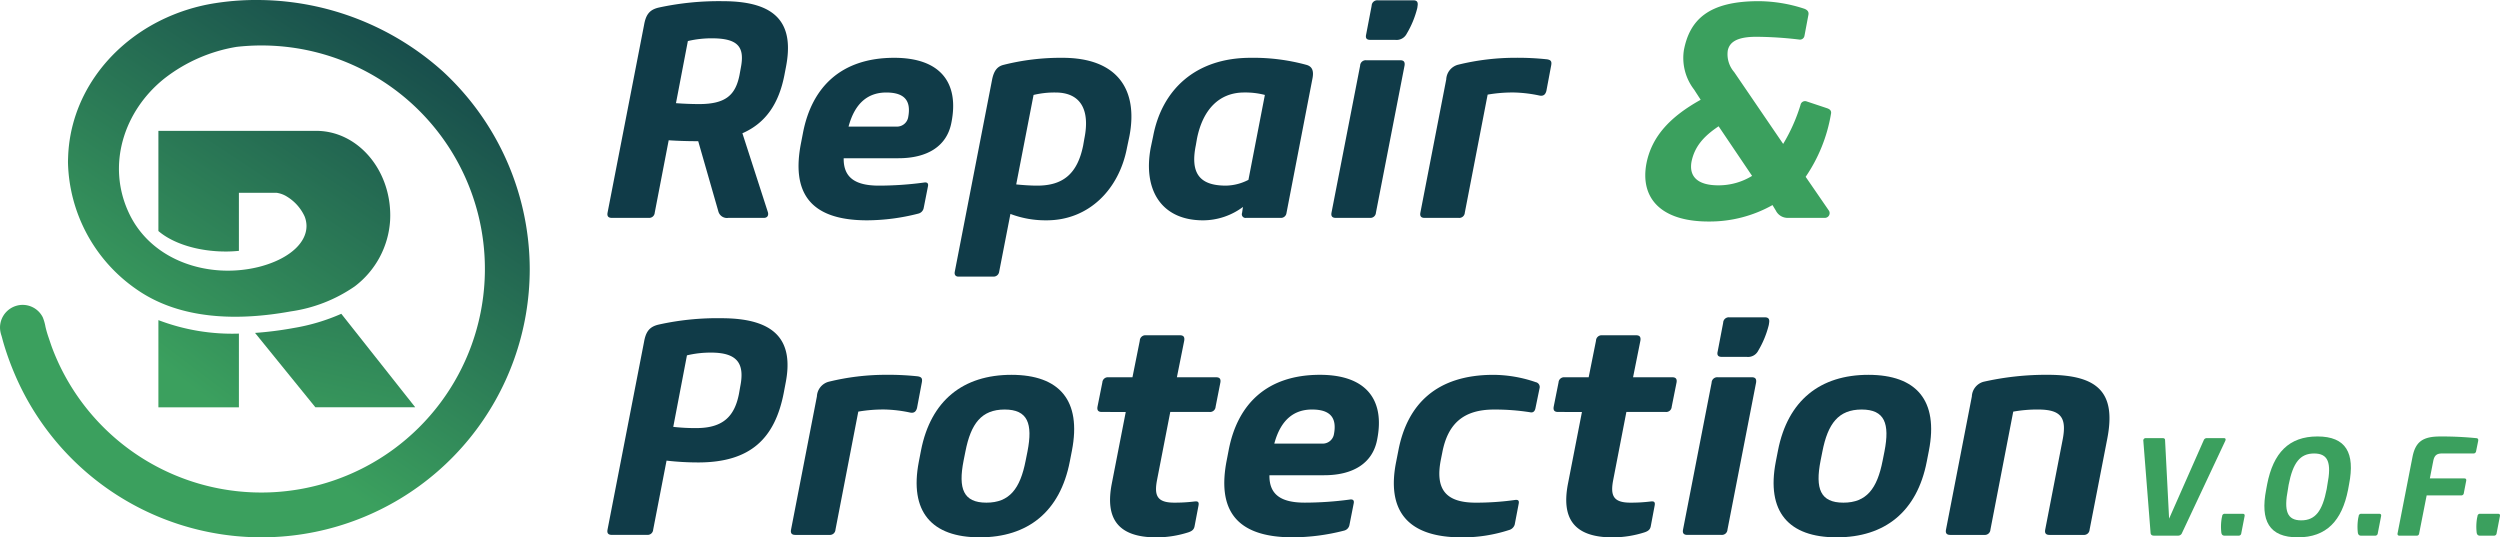
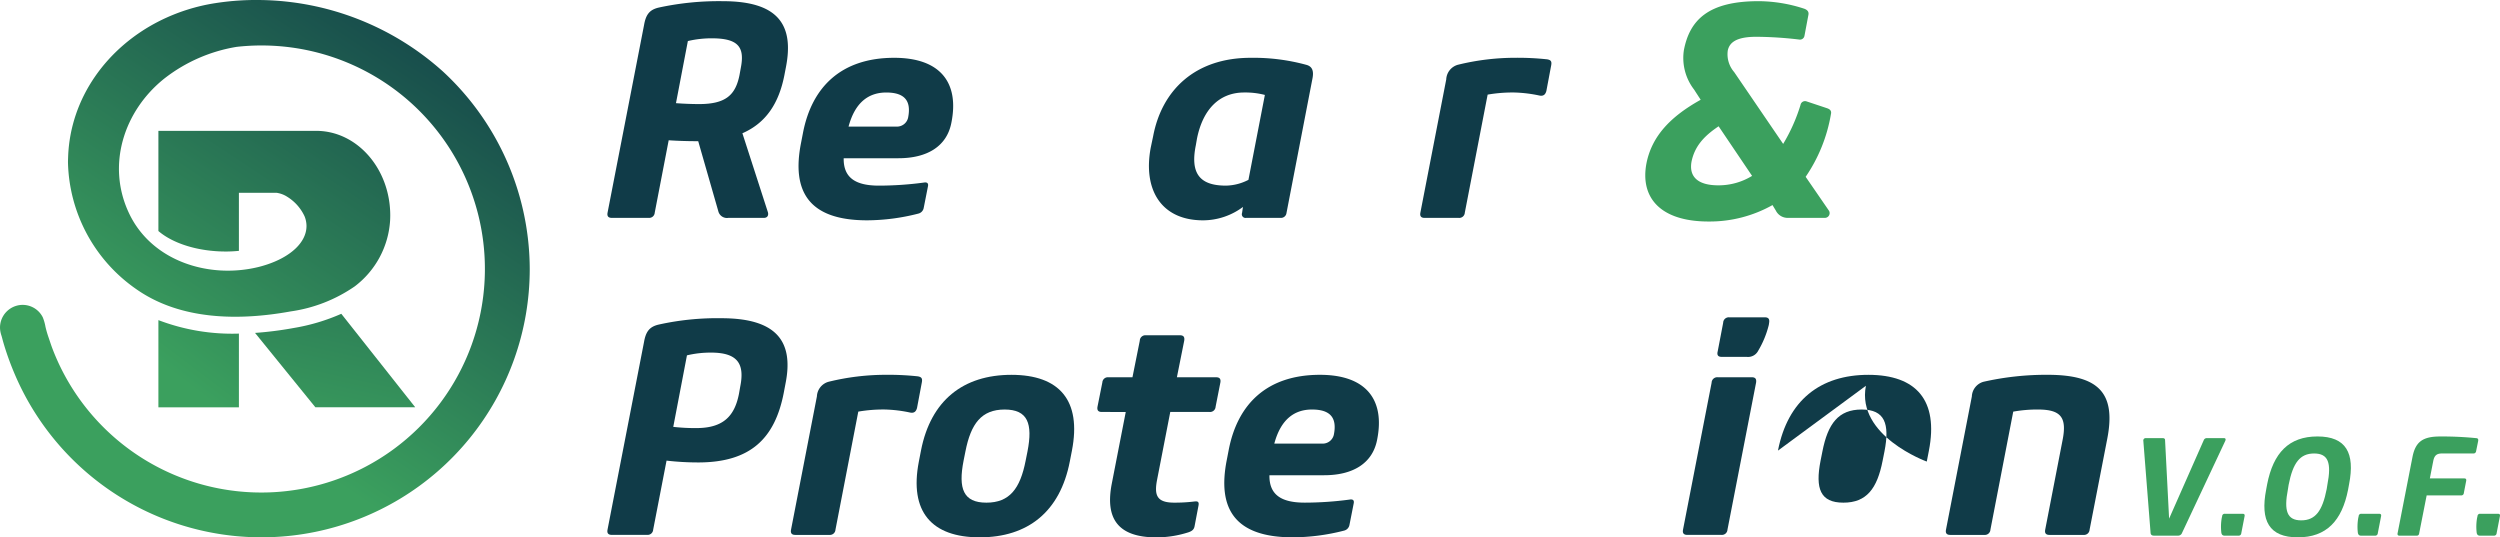
<svg xmlns="http://www.w3.org/2000/svg" xmlns:xlink="http://www.w3.org/1999/xlink" width="375.906" height="80.796" viewBox="0 0 375.906 80.796">
  <defs>
    <linearGradient id="linear-gradient" x1="0.341" y1="0.728" x2="3.702" y2="-4.085" gradientUnits="objectBoundingBox">
      <stop offset="0" stop-color="#3ba05e" />
      <stop offset="1" stop-color="#103b48" />
    </linearGradient>
    <linearGradient id="linear-gradient-2" x1="0.188" y1="1.431" x2="1.878" y2="-3.057" xlink:href="#linear-gradient" />
    <linearGradient id="linear-gradient-3" x1="0.372" y1="0.727" x2="0.883" y2="-0.053" xlink:href="#linear-gradient" />
  </defs>
  <g id="Logo_Repair_Protection" data-name="Logo Repair &amp; Protection" transform="translate(-111.741 -316.954)">
    <path id="Path_1" data-name="Path 1" d="M173.014,440.785v13.109H185.12V442.811A31.121,31.121,0,0,1,173.014,440.785Z" transform="translate(-37.456 -75.696)" fill="url(#linear-gradient)" />
    <path id="Path_2" data-name="Path 2" d="M234.454,452.4l.018-.02-11.1-14.036a29.835,29.835,0,0,1-7.164,2.136,53.313,53.313,0,0,1-5.807.739l9.072,11.182Z" transform="translate(-60.312 -74.207)" fill="url(#linear-gradient-2)" />
    <g id="Group_1" data-name="Group 1" transform="translate(203.067 316.999)">
      <path id="Path_3" data-name="Path 3" d="M364.874,350a1.337,1.337,0,0,1-1.51-1.007l-3.02-10.525h-.412c-1.144,0-2.7-.045-4.027-.137l-2.1,10.891a.835.835,0,0,1-.915.778h-5.537c-.549,0-.732-.275-.641-.778l5.491-28.234c.274-1.556.824-2.288,2.2-2.608a42.612,42.612,0,0,1,9.656-.961c8.374,0,10.707,3.615,9.472,9.93l-.229,1.189c-.824,4.21-2.746,7.185-6.315,8.74l3.844,11.9c.137.595-.229.824-.595.824Zm1.693-21.553.183-1.007c.6-3.066-.32-4.439-4.347-4.439a15.66,15.66,0,0,0-3.615.411L357,332.752c1.19.092,2.471.137,3.478.137C364.508,332.889,365.973,331.516,366.567,328.451Z" transform="translate(-346.685 -317.285)" fill="#103b48" />
      <path id="Path_4" data-name="Path 4" d="M427.422,354.42c-.045,2.974,1.83,4.118,5.308,4.118a51.283,51.283,0,0,0,6.727-.458c.5-.092.732.091.64.548l-.64,3.249a1.075,1.075,0,0,1-.824.87,31.374,31.374,0,0,1-7.688,1.007c-8.74,0-11.394-4.3-9.93-11.669l.275-1.419c1.327-7,5.811-11.348,13.728-11.348,7,0,9.792,3.8,8.6,9.747-.687,3.615-3.706,5.354-7.962,5.354Zm.732-4.759h7.184a1.712,1.712,0,0,0,1.785-1.418c.458-2.426-.5-3.707-3.295-3.707C431.266,344.535,429.16,345.909,428.154,349.66Z" transform="translate(-391.89 -330.671)" fill="#103b48" />
-       <path id="Path_5" data-name="Path 5" d="M489.4,362.793l-1.693,8.694a.844.844,0,0,1-.869.732H481.58c-.412,0-.641-.274-.549-.732l5.628-28.966c.275-1.281.778-1.922,1.739-2.15a35.125,35.125,0,0,1,8.832-1.053c8.283,0,11.394,4.8,10.067,11.76l-.366,1.739c-1.19,6.315-5.766,10.936-12.081,10.936A14.848,14.848,0,0,1,489.4,362.793Zm.87-4.438c.87.091,2.1.183,3.157.183,3.844,0,6.041-1.739,6.91-6.04l.183-1.053c.87-4.3-.549-6.91-4.347-6.91a13.479,13.479,0,0,0-3.294.367Z" transform="translate(-428.796 -330.671)" fill="#103b48" />
      <path id="Path_6" data-name="Path 6" d="M556.447,352.818l.366-1.739c1.327-6.956,6.361-11.76,14.643-11.76a30.068,30.068,0,0,1,8.374,1.053c.87.228,1.19.869.915,2.15l-3.889,20.135a.833.833,0,0,1-.824.732h-5.262a.549.549,0,0,1-.595-.732l.137-.915a10.055,10.055,0,0,1-5.995,2.013C558,363.755,555.257,359.133,556.447,352.818Zm17.16-7.917a11.6,11.6,0,0,0-3.112-.367c-3.8,0-6.223,2.609-7.092,6.91l-.183,1.053c-.87,4.3.686,6.04,4.53,6.04a7.6,7.6,0,0,0,3.386-.87Z" transform="translate(-474.744 -330.671)" fill="#103b48" />
-       <path id="Path_7" data-name="Path 7" d="M631.064,326.908a.842.842,0,0,1,.915-.824H637.1c.548,0,.732.275.64.824l-4.3,22.1a.835.835,0,0,1-.915.778H627.4c-.548,0-.732-.275-.64-.778Zm8.6-8.695a14.275,14.275,0,0,1-1.6,3.89,1.713,1.713,0,0,1-1.739.915h-3.752c-.55,0-.732-.275-.6-.823l.823-4.3a.841.841,0,0,1,.916-.823h5.353c.549,0,.732.274.641.823Z" transform="translate(-517.879 -317.07)" fill="#103b48" />
      <path id="Path_8" data-name="Path 8" d="M667.816,362.611a.835.835,0,0,1-.915.778h-5.125c-.549,0-.732-.275-.641-.778l3.89-20.043a2.392,2.392,0,0,1,1.739-2.2,36.075,36.075,0,0,1,8.649-1.053,41.5,41.5,0,0,1,4.759.229c.595.092.732.32.641.87l-.732,3.89c-.137.5-.412.823-1.052.686a20.38,20.38,0,0,0-3.844-.458,22.172,22.172,0,0,0-3.935.32Z" transform="translate(-538.891 -330.671)" fill="#103b48" />
      <path id="Path_9" data-name="Path 9" d="M772.277,343.826l3.524,5.125A.716.716,0,0,1,775.16,350h-5.583a1.979,1.979,0,0,1-1.785-1.1l-.5-.824a19.309,19.309,0,0,1-9.609,2.471c-7.23,0-10.342-3.57-9.335-8.786.824-4.073,3.615-7,8.145-9.518l-1.007-1.556a7.772,7.772,0,0,1-1.51-5.949c.87-4.438,3.615-7.321,11.212-7.321a22.329,22.329,0,0,1,6.909,1.144c.457.184.686.458.595.916l-.595,3.157a.69.69,0,0,1-.823.549,57.116,57.116,0,0,0-6.406-.412c-2.883,0-4.027.778-4.3,2.059a4.093,4.093,0,0,0,.961,3.249l7.367,10.8a26.179,26.179,0,0,0,2.608-5.858.691.691,0,0,1,.87-.549l3.158,1.053c.5.184.641.458.549.869A23.685,23.685,0,0,1,772.277,343.826Zm-8.054-.138-5.033-7.459c-2.334,1.556-3.615,3.112-4.073,5.308-.412,2.288.961,3.57,4.027,3.57A9.637,9.637,0,0,0,764.223,343.688Z" transform="translate(-592.101 -317.285)" fill="#3ba05e" />
      <path id="Path_10" data-name="Path 10" d="M363.822,440.047c8.145,0,10.937,3.341,9.655,9.793L373.2,451.3c-1.327,6.773-4.942,10.433-12.858,10.433a41.561,41.561,0,0,1-4.759-.274l-2.013,10.387a.835.835,0,0,1-.915.778h-5.308c-.549,0-.732-.275-.641-.778l5.491-28.234c.274-1.556.824-2.288,2.2-2.608A40.594,40.594,0,0,1,363.822,440.047Zm-7.23,16.336a29,29,0,0,0,3.477.183c4.118,0,5.766-1.876,6.407-5.171l.183-1.053c.686-3.386-.32-5.125-4.393-5.125a15.36,15.36,0,0,0-3.615.412Z" transform="translate(-346.685 -392.244)" fill="#103b48" />
      <path id="Path_11" data-name="Path 11" d="M424.373,485.236a.835.835,0,0,1-.915.778h-5.125c-.549,0-.732-.275-.641-.778l3.89-20.043a2.392,2.392,0,0,1,1.739-2.2,36.094,36.094,0,0,1,8.648-1.052,41.5,41.5,0,0,1,4.759.228c.595.092.732.32.641.87l-.732,3.89c-.137.5-.412.823-1.052.686a20.377,20.377,0,0,0-3.844-.458,22.168,22.168,0,0,0-3.935.32Z" transform="translate(-390.077 -405.63)" fill="#103b48" />
      <path id="Path_12" data-name="Path 12" d="M466.963,473.339c1.464-7.55,6.361-11.394,13.591-11.394s10.571,3.844,9.107,11.394l-.321,1.648c-1.464,7.55-6.315,11.394-13.544,11.394s-10.617-3.844-9.152-11.394Zm6.406,1.511c-.824,4.21-.046,6.315,3.432,6.315s5.079-2.1,5.9-6.315l.275-1.373c.823-4.209.045-6.315-3.432-6.315s-5.079,2.105-5.9,6.315Z" transform="translate(-419.809 -405.63)" fill="#103b48" />
      <path id="Path_13" data-name="Path 13" d="M536.881,458.172c-.5,0-.732-.229-.641-.778l.732-3.661a.83.83,0,0,1,.915-.777H541.5l1.1-5.491a.841.841,0,0,1,.915-.824h5.125c.549,0,.732.275.641.824l-1.1,5.491h5.9c.5,0,.732.229.64.777L554,457.393a.83.83,0,0,1-.915.778h-5.9L545.21,468.33c-.458,2.333-.092,3.478,2.562,3.478a24.064,24.064,0,0,0,3.112-.183c.457-.046.641.091.549.6l-.6,3.157c-.091.458-.366.687-.87.87a15.841,15.841,0,0,1-4.85.778c-6.04,0-7.688-3.066-6.727-8.054l2.105-10.8Z" transform="translate(-462.546 -396.274)" fill="#103b48" />
      <path id="Path_14" data-name="Path 14" d="M592.112,477.045c-.046,2.974,1.831,4.118,5.308,4.118a51.282,51.282,0,0,0,6.727-.458c.5-.092.732.091.641.548l-.641,3.25a1.075,1.075,0,0,1-.824.869,31.375,31.375,0,0,1-7.688,1.007c-8.74,0-11.394-4.3-9.93-11.669l.274-1.419c1.328-7,5.812-11.348,13.728-11.348,7,0,9.792,3.8,8.6,9.746-.686,3.615-3.706,5.354-7.962,5.354Zm.732-4.759h7.184a1.713,1.713,0,0,0,1.785-1.418c.458-2.426-.5-3.707-3.3-3.707C595.956,467.161,593.851,468.534,592.844,472.286Z" transform="translate(-492.563 -405.63)" fill="#103b48" />
-       <path id="Path_15" data-name="Path 15" d="M651.609,473.247c1.327-6.818,5.674-11.3,14.277-11.3a19.757,19.757,0,0,1,6.361,1.1.746.746,0,0,1,.595.824l-.64,3.111c-.092.458-.367.687-.779.595a33.783,33.783,0,0,0-5.445-.412c-4.621,0-6.955,2.151-7.779,6.452l-.229,1.144c-.823,4.3.641,6.406,5.262,6.406a42.317,42.317,0,0,0,5.949-.412c.458-.045.595.137.5.595l-.595,3.112a1.216,1.216,0,0,1-.87.824,22.561,22.561,0,0,1-7.092,1.1c-8.6,0-11.211-4.439-9.885-11.257Z" transform="translate(-532.657 -405.63)" fill="#103b48" />
-       <path id="Path_16" data-name="Path 16" d="M713.344,458.172c-.5,0-.732-.229-.64-.778l.732-3.661a.83.83,0,0,1,.915-.777h3.615l1.1-5.491a.842.842,0,0,1,.915-.824H725.1c.549,0,.732.275.641.824l-1.1,5.491h5.9c.5,0,.732.229.641.777l-.732,3.661a.83.83,0,0,1-.915.778h-5.9l-1.967,10.159c-.458,2.333-.092,3.478,2.562,3.478a24.07,24.07,0,0,0,3.112-.183c.457-.046.641.091.549.6l-.595,3.157c-.091.458-.366.687-.87.87a15.841,15.841,0,0,1-4.85.778c-6.04,0-7.688-3.066-6.727-8.054l2.105-10.8Z" transform="translate(-570.415 -396.274)" fill="#103b48" />
      <path id="Path_17" data-name="Path 17" d="M767.031,449.533a.842.842,0,0,1,.916-.824h5.125c.549,0,.732.274.641.824l-4.3,22.1a.836.836,0,0,1-.916.778H763.37c-.548,0-.732-.275-.64-.778Zm8.6-8.695a14.28,14.28,0,0,1-1.6,3.89,1.712,1.712,0,0,1-1.739.915h-3.752c-.549,0-.732-.274-.595-.823l.823-4.3a.841.841,0,0,1,.915-.823h5.354c.549,0,.732.274.64.823Z" transform="translate(-600.994 -392.029)" fill="#103b48" />
-       <path id="Path_18" data-name="Path 18" d="M798.462,473.339c1.464-7.55,6.36-11.394,13.59-11.394s10.571,3.844,9.106,11.394l-.321,1.648c-1.464,7.55-6.315,11.394-13.545,11.394s-10.616-3.844-9.152-11.394Zm6.406,1.511c-.823,4.21-.046,6.315,3.432,6.315s5.079-2.1,5.9-6.315l.274-1.373c.824-4.209.046-6.315-3.432-6.315s-5.079,2.105-5.9,6.315Z" transform="translate(-622.449 -405.63)" fill="#103b48" />
+       <path id="Path_18" data-name="Path 18" d="M798.462,473.339c1.464-7.55,6.36-11.394,13.59-11.394s10.571,3.844,9.106,11.394l-.321,1.648s-10.616-3.844-9.152-11.394Zm6.406,1.511c-.823,4.21-.046,6.315,3.432,6.315s5.079-2.1,5.9-6.315l.274-1.373c.824-4.209.046-6.315-3.432-6.315s-5.079,2.105-5.9,6.315Z" transform="translate(-622.449 -405.63)" fill="#103b48" />
      <path id="Path_19" data-name="Path 19" d="M886.036,485.236a.835.835,0,0,1-.915.778H880c-.549,0-.732-.275-.641-.778l2.609-13.453c.686-3.432-.229-4.622-3.706-4.622a20.35,20.35,0,0,0-3.707.32l-3.432,17.755a.835.835,0,0,1-.915.778h-5.125c-.549,0-.732-.275-.641-.778l3.89-20.043a2.392,2.392,0,0,1,1.739-2.2,42.757,42.757,0,0,1,9.655-1.052c7.687,0,10.3,2.745,8.969,9.609Z" transform="translate(-663.166 -405.63)" fill="#103b48" />
    </g>
    <path id="Path_20" data-name="Path 20" d="M178.336,327.7a41.877,41.877,0,0,0-27.277-10.741,40.043,40.043,0,0,0-6.989.475,28.368,28.368,0,0,0-8.28,2.643c-8,4.007-13.492,11.638-13.806,20.459-.009.265-.022.528-.022.795A23.839,23.839,0,0,0,132.3,360.479c6.672,4.649,15.433,4.7,23.145,3.3a22.43,22.43,0,0,0,9.631-3.762,13.464,13.464,0,0,0,5.326-9.966q.017-.348.018-.7c0-7.026-4.985-12.721-11.134-12.721H135.558v15.062c2.158,1.853,5.9,3.081,10.159,3.081.664,0,1.311-.038,1.946-.1v-8.726h5.686a3.979,3.979,0,0,1,1.565.585,6.841,6.841,0,0,1,2.623,2.948,3.936,3.936,0,0,1,.29,1.453c0,2.5-2.452,4.679-6.085,5.842-.4.129-.819.25-1.251.353-7.337,1.754-15.851-.883-19.289-7.984-3.531-7.293-.845-15.555,5.306-20.425A24,24,0,0,1,147.32,324a33.574,33.574,0,0,1,26.1,8.314,33.617,33.617,0,1,1-53.066,38.82q-.394-.88-.736-1.781c-.226-.595-.411-1.2-.623-1.8a15.231,15.231,0,0,1-.42-1.483,6.9,6.9,0,0,0-.4-1.4,3.379,3.379,0,0,0-4.127-1.688,3.422,3.422,0,0,0-2.15,2.212,3.368,3.368,0,0,0-.155,1.042,3.835,3.835,0,0,0,.049.537,5.029,5.029,0,0,0,.185.7c.072.235.128.477.194.714s.138.482.21.722c.008.026.017.052.024.079a42.406,42.406,0,0,0,1.549,4.222,40.33,40.33,0,0,0,77.439-15.8A40.565,40.565,0,0,0,178.336,327.7Z" fill="url(#linear-gradient-3)" />
    <g id="Group_2" data-name="Group 2" transform="translate(434.013 382.584)">
      <path id="Path_21" data-name="Path 21" d="M942.409,501.1c-.335,0-.482-.168-.5-.419l-1.089-13.825a.35.35,0,0,1,.356-.419h2.555c.209,0,.356.084.356.293l.608,11.814,5.216-11.814a.48.48,0,0,1,.482-.293h2.555c.252,0,.293.188.189.419l-6.494,13.825a.626.626,0,0,1-.628.419Z" transform="translate(-940.815 -486.189)" fill="#3ba05e" />
      <path id="Path_22" data-name="Path 22" d="M971.394,518.989c-.294,0-.44-.168-.482-.461a7.7,7.7,0,0,1,.063-2.2l.063-.273a.369.369,0,0,1,.419-.356h2.66c.251,0,.335.125.293.356l-.5,2.577a.382.382,0,0,1-.419.356Z" transform="translate(-959.18 -504.075)" fill="#3ba05e" />
      <path id="Path_23" data-name="Path 23" d="M987.92,493.774l.147-.8c.922-4.713,3.268-7.185,7.562-7.185s5.677,2.472,4.755,7.185l-.146.8c-.922,4.713-3.268,7.185-7.562,7.185S987,498.487,987.92,493.774Zm9.2-.712c.65-3.331.126-4.713-1.99-4.713s-3.184,1.382-3.833,4.713l-.1.629c-.65,3.33-.126,4.713,1.99,4.713s3.184-1.382,3.833-4.713Z" transform="translate(-969.444 -485.793)" fill="#3ba05e" />
      <path id="Path_24" data-name="Path 24" d="M1024.2,518.989c-.294,0-.44-.168-.482-.461a7.7,7.7,0,0,1,.063-2.2l.063-.273a.369.369,0,0,1,.419-.356h2.66c.252,0,.335.125.293.356l-.5,2.577a.382.382,0,0,1-.419.356Z" transform="translate(-991.46 -504.075)" fill="#3ba05e" />
      <path id="Path_25" data-name="Path 25" d="M1043.535,494.654l-1.131,5.739a.352.352,0,0,1-.377.315h-2.6a.258.258,0,0,1-.272-.315l2.241-11.478c.44-2.283,1.508-3.121,4.147-3.121a51.722,51.722,0,0,1,5.467.252c.231.021.314.146.272.419l-.314,1.55a.386.386,0,0,1-.4.335h-4.754c-.858,0-1.152.4-1.3,1.194l-.5,2.556h5.173c.23,0,.335.1.294.356l-.356,1.843a.38.38,0,0,1-.419.356Z" transform="translate(-1000.929 -485.793)" fill="#3ba05e" />
      <path id="Path_26" data-name="Path 26" d="M1070.164,518.989c-.293,0-.44-.168-.482-.461a7.692,7.692,0,0,1,.063-2.2l.063-.273a.369.369,0,0,1,.419-.356h2.66c.251,0,.335.125.293.356l-.5,2.577a.382.382,0,0,1-.419.356Z" transform="translate(-1019.557 -504.075)" fill="#3ba05e" />
    </g>
  </g>
</svg>